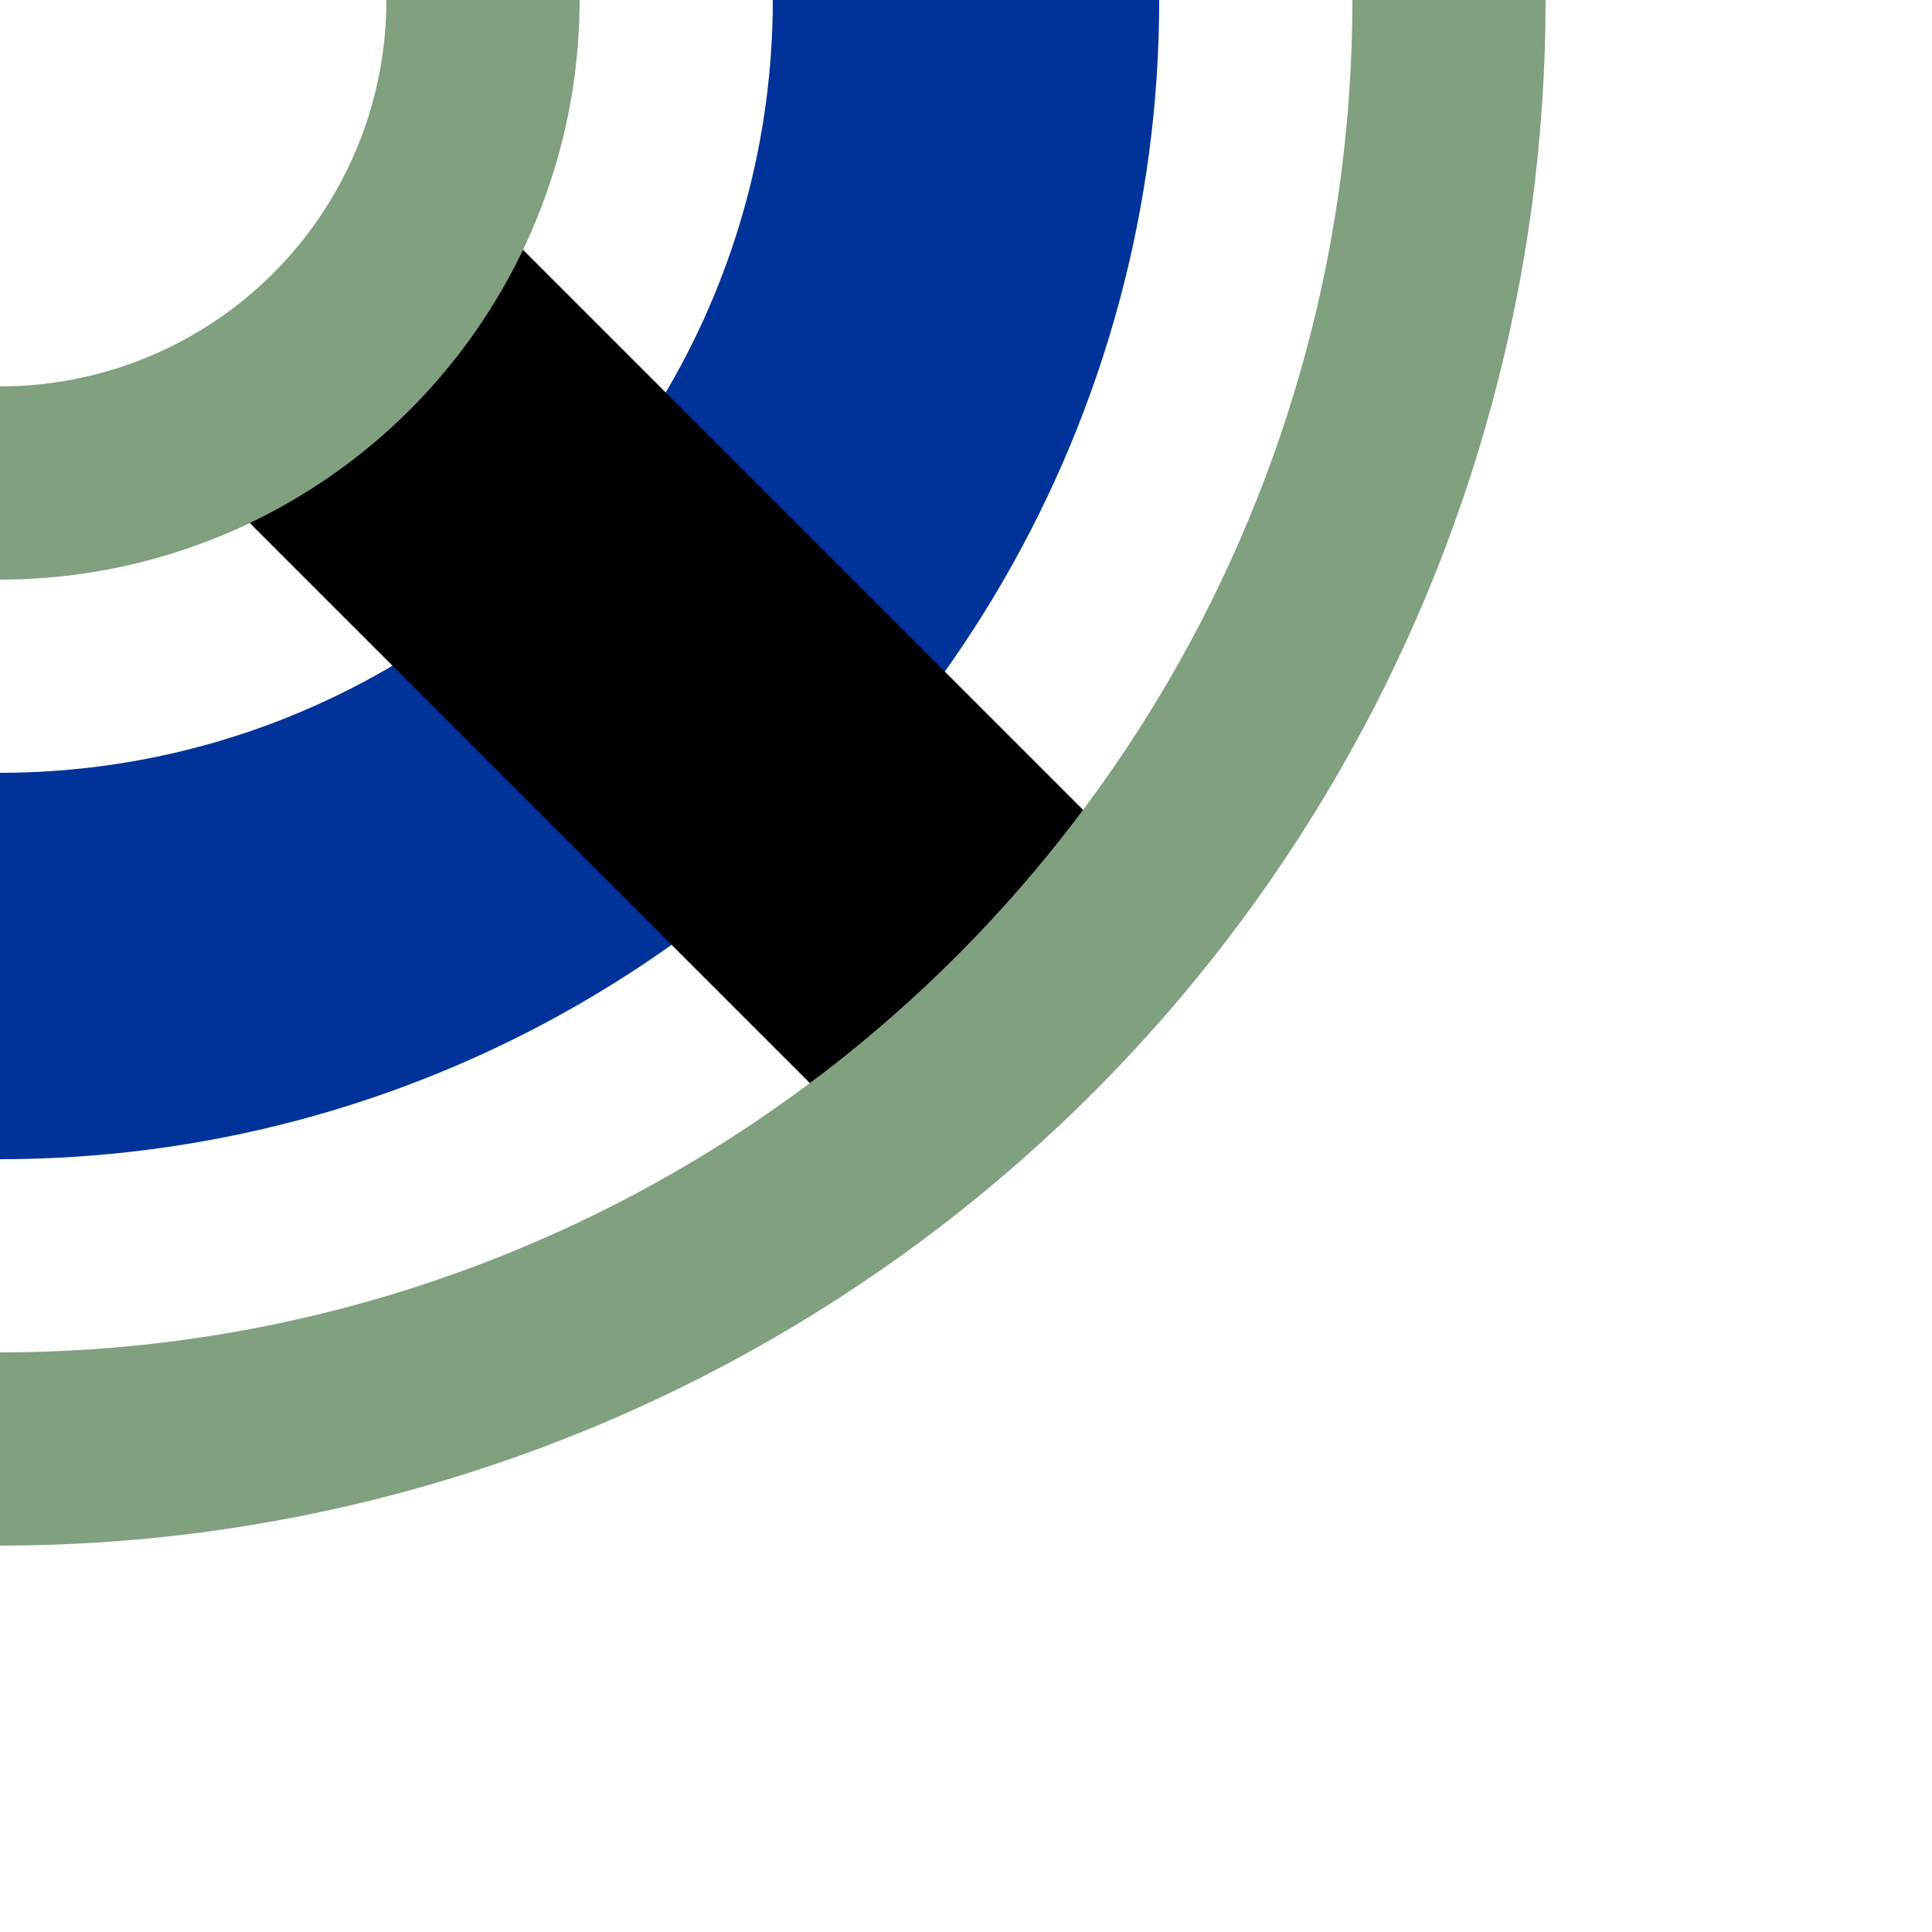
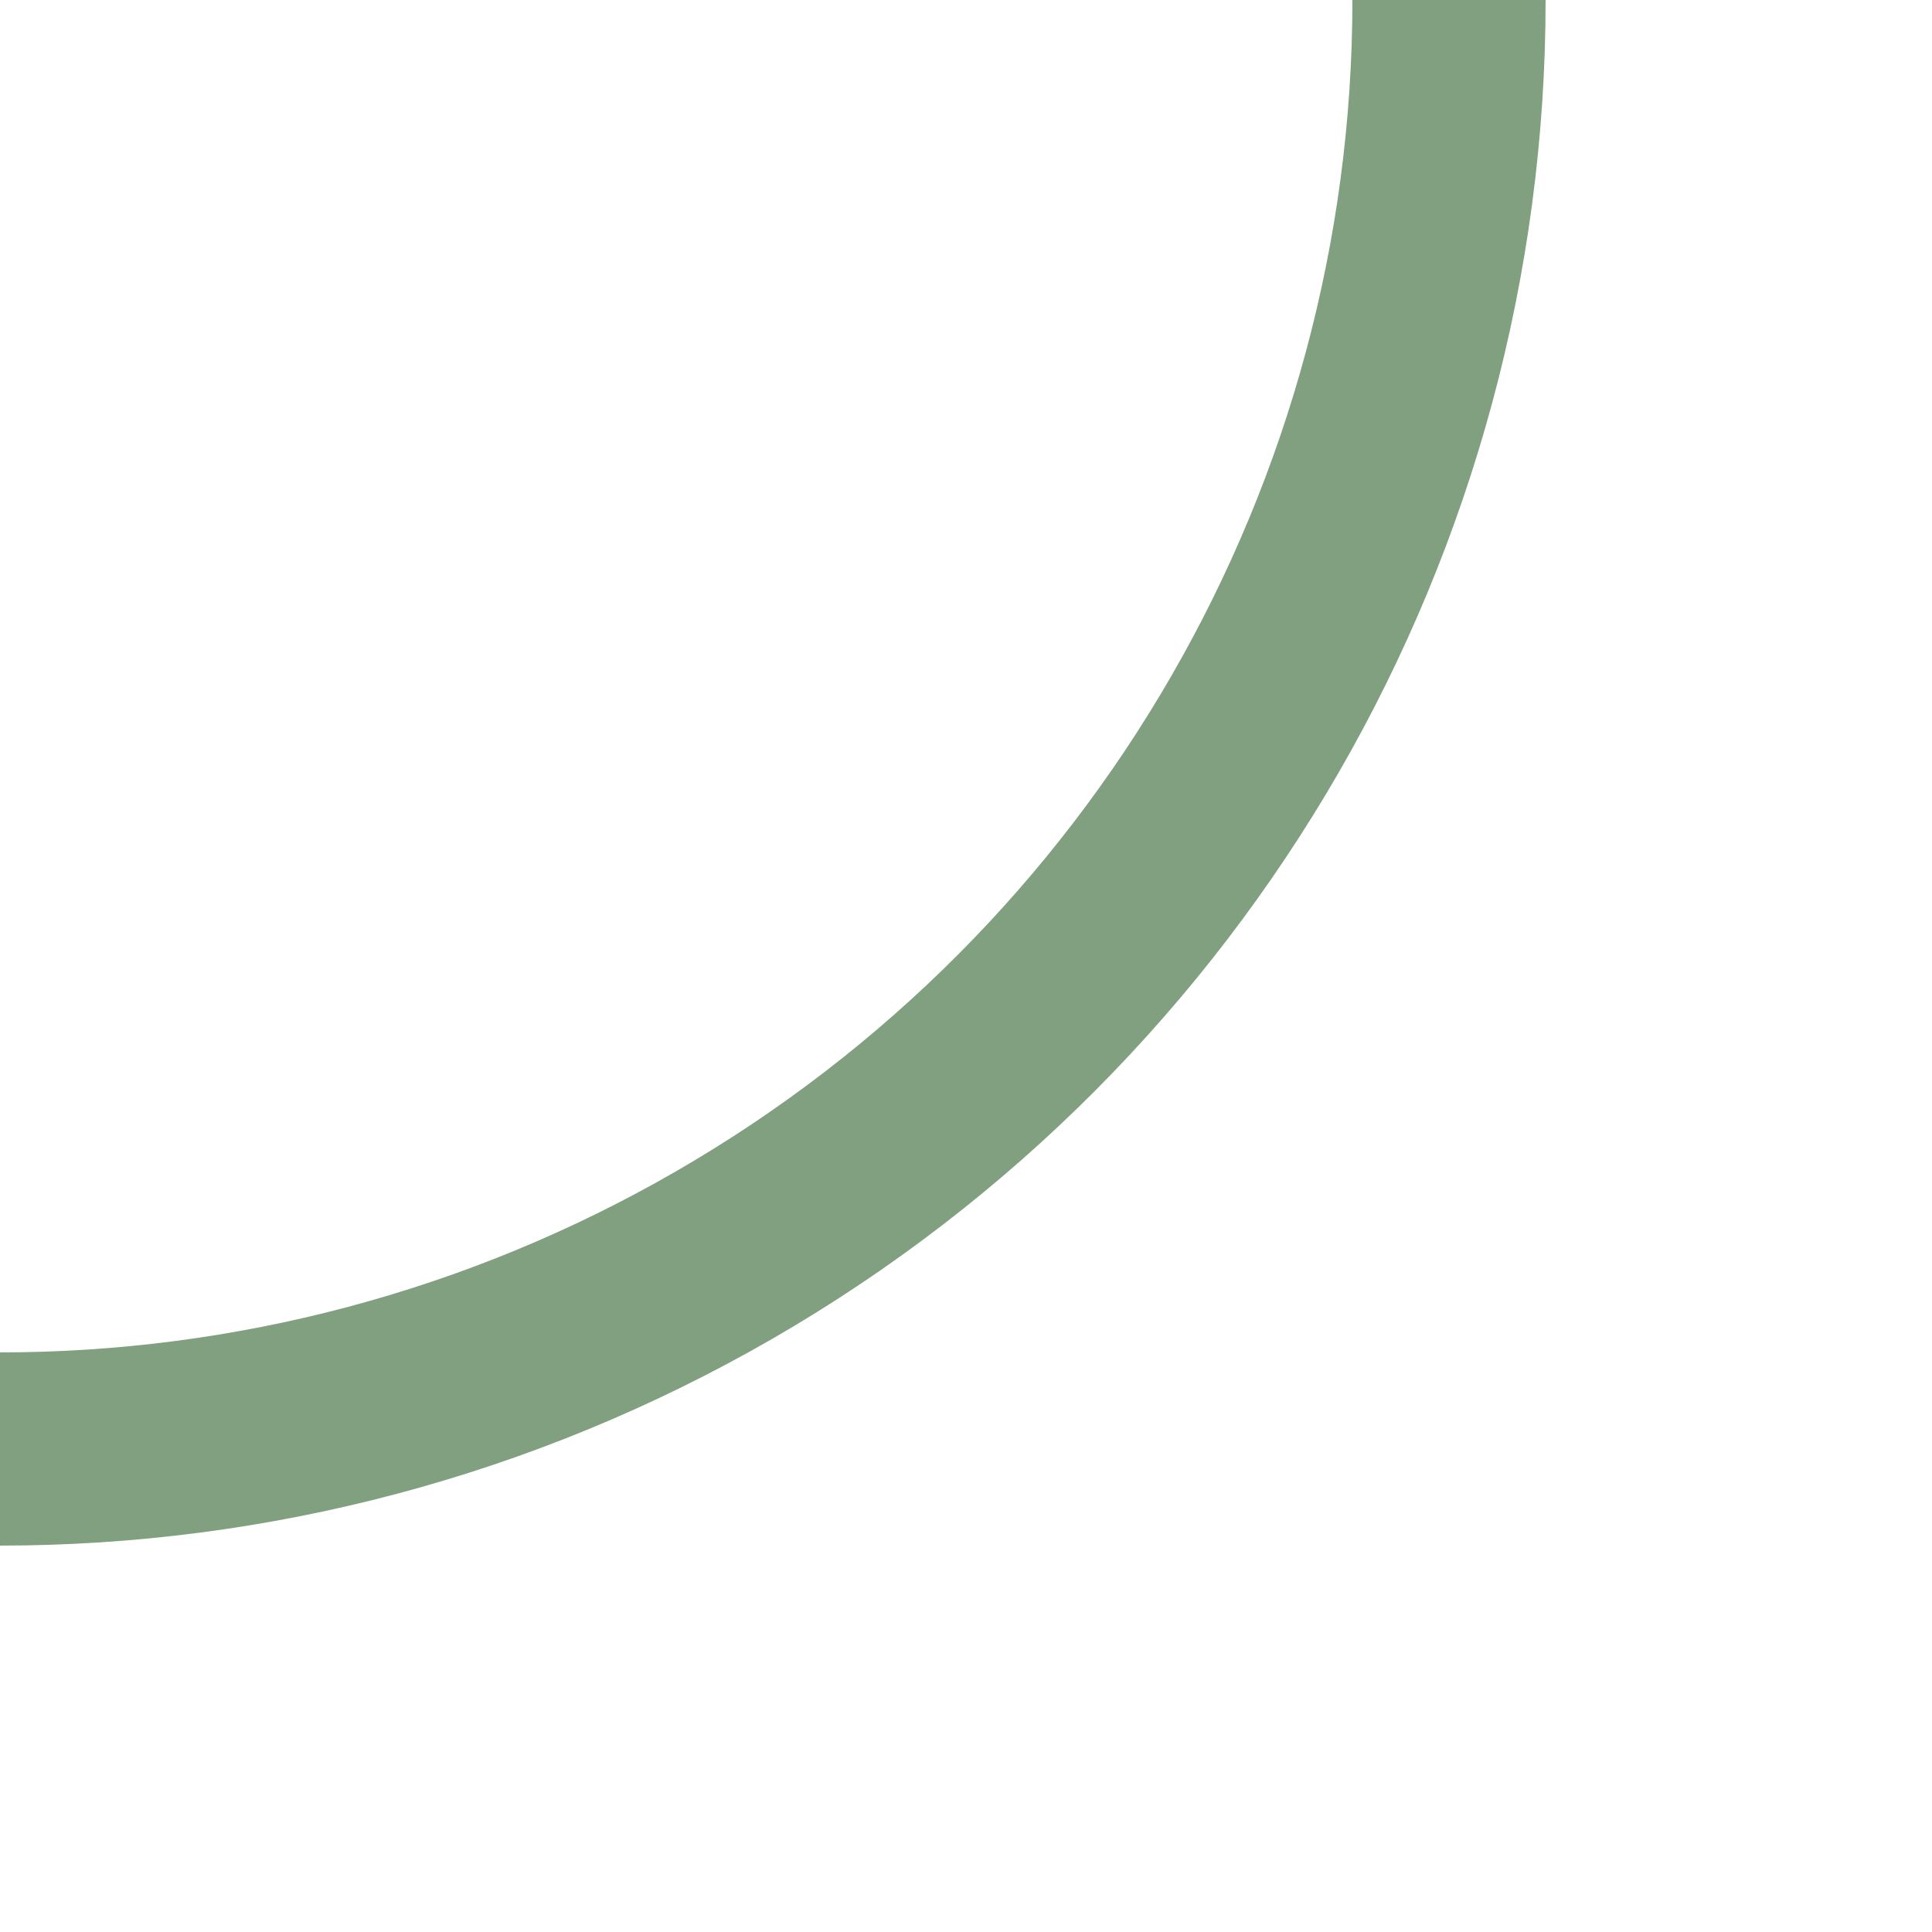
<svg xmlns="http://www.w3.org/2000/svg" width="500" height="500">
  <title>uhENDEr</title>
-   <circle cx="0" cy="0" r="250" stroke-width="100" fill="none" stroke="#003399" />
-   <path d="M 99,99 L 254.6,254.6" stroke-width="100" stroke="#000000" />
  <g stroke="#80A080" stroke-width="50" fill="none">
-     <circle r="125" cx="0" cy="0" />
    <circle r="375" cx="0" cy="0" />
  </g>
</svg>